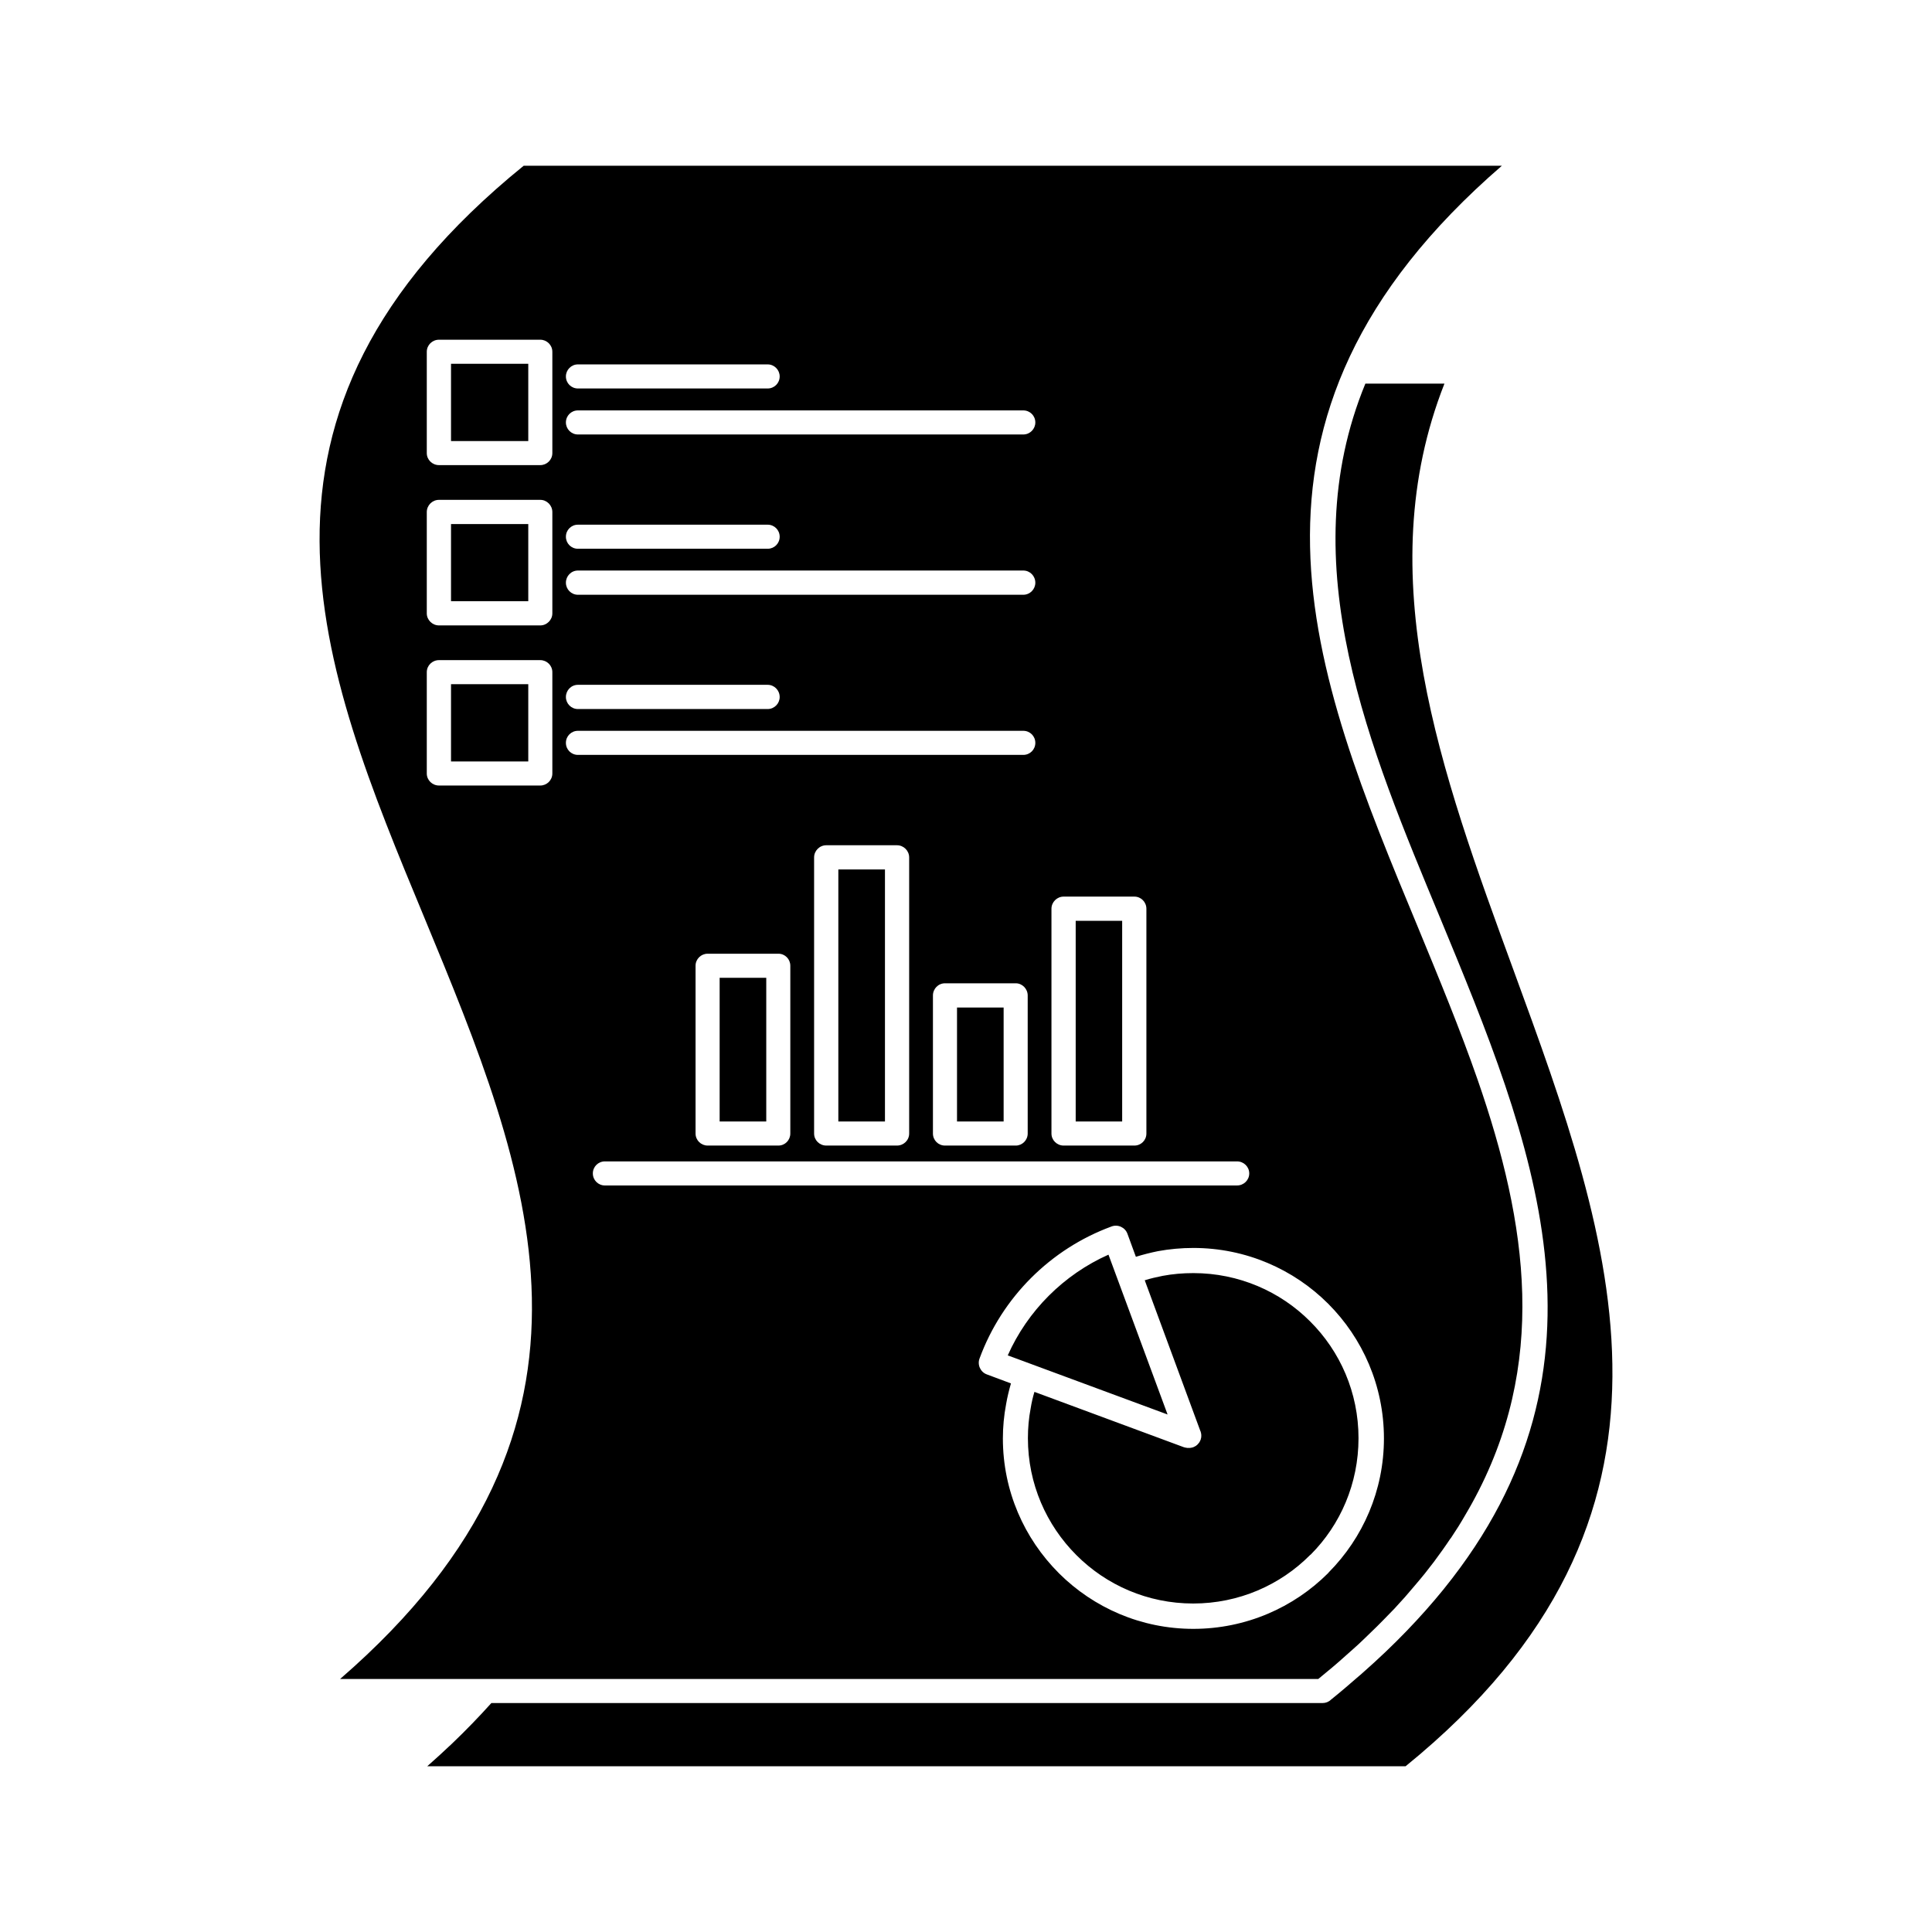
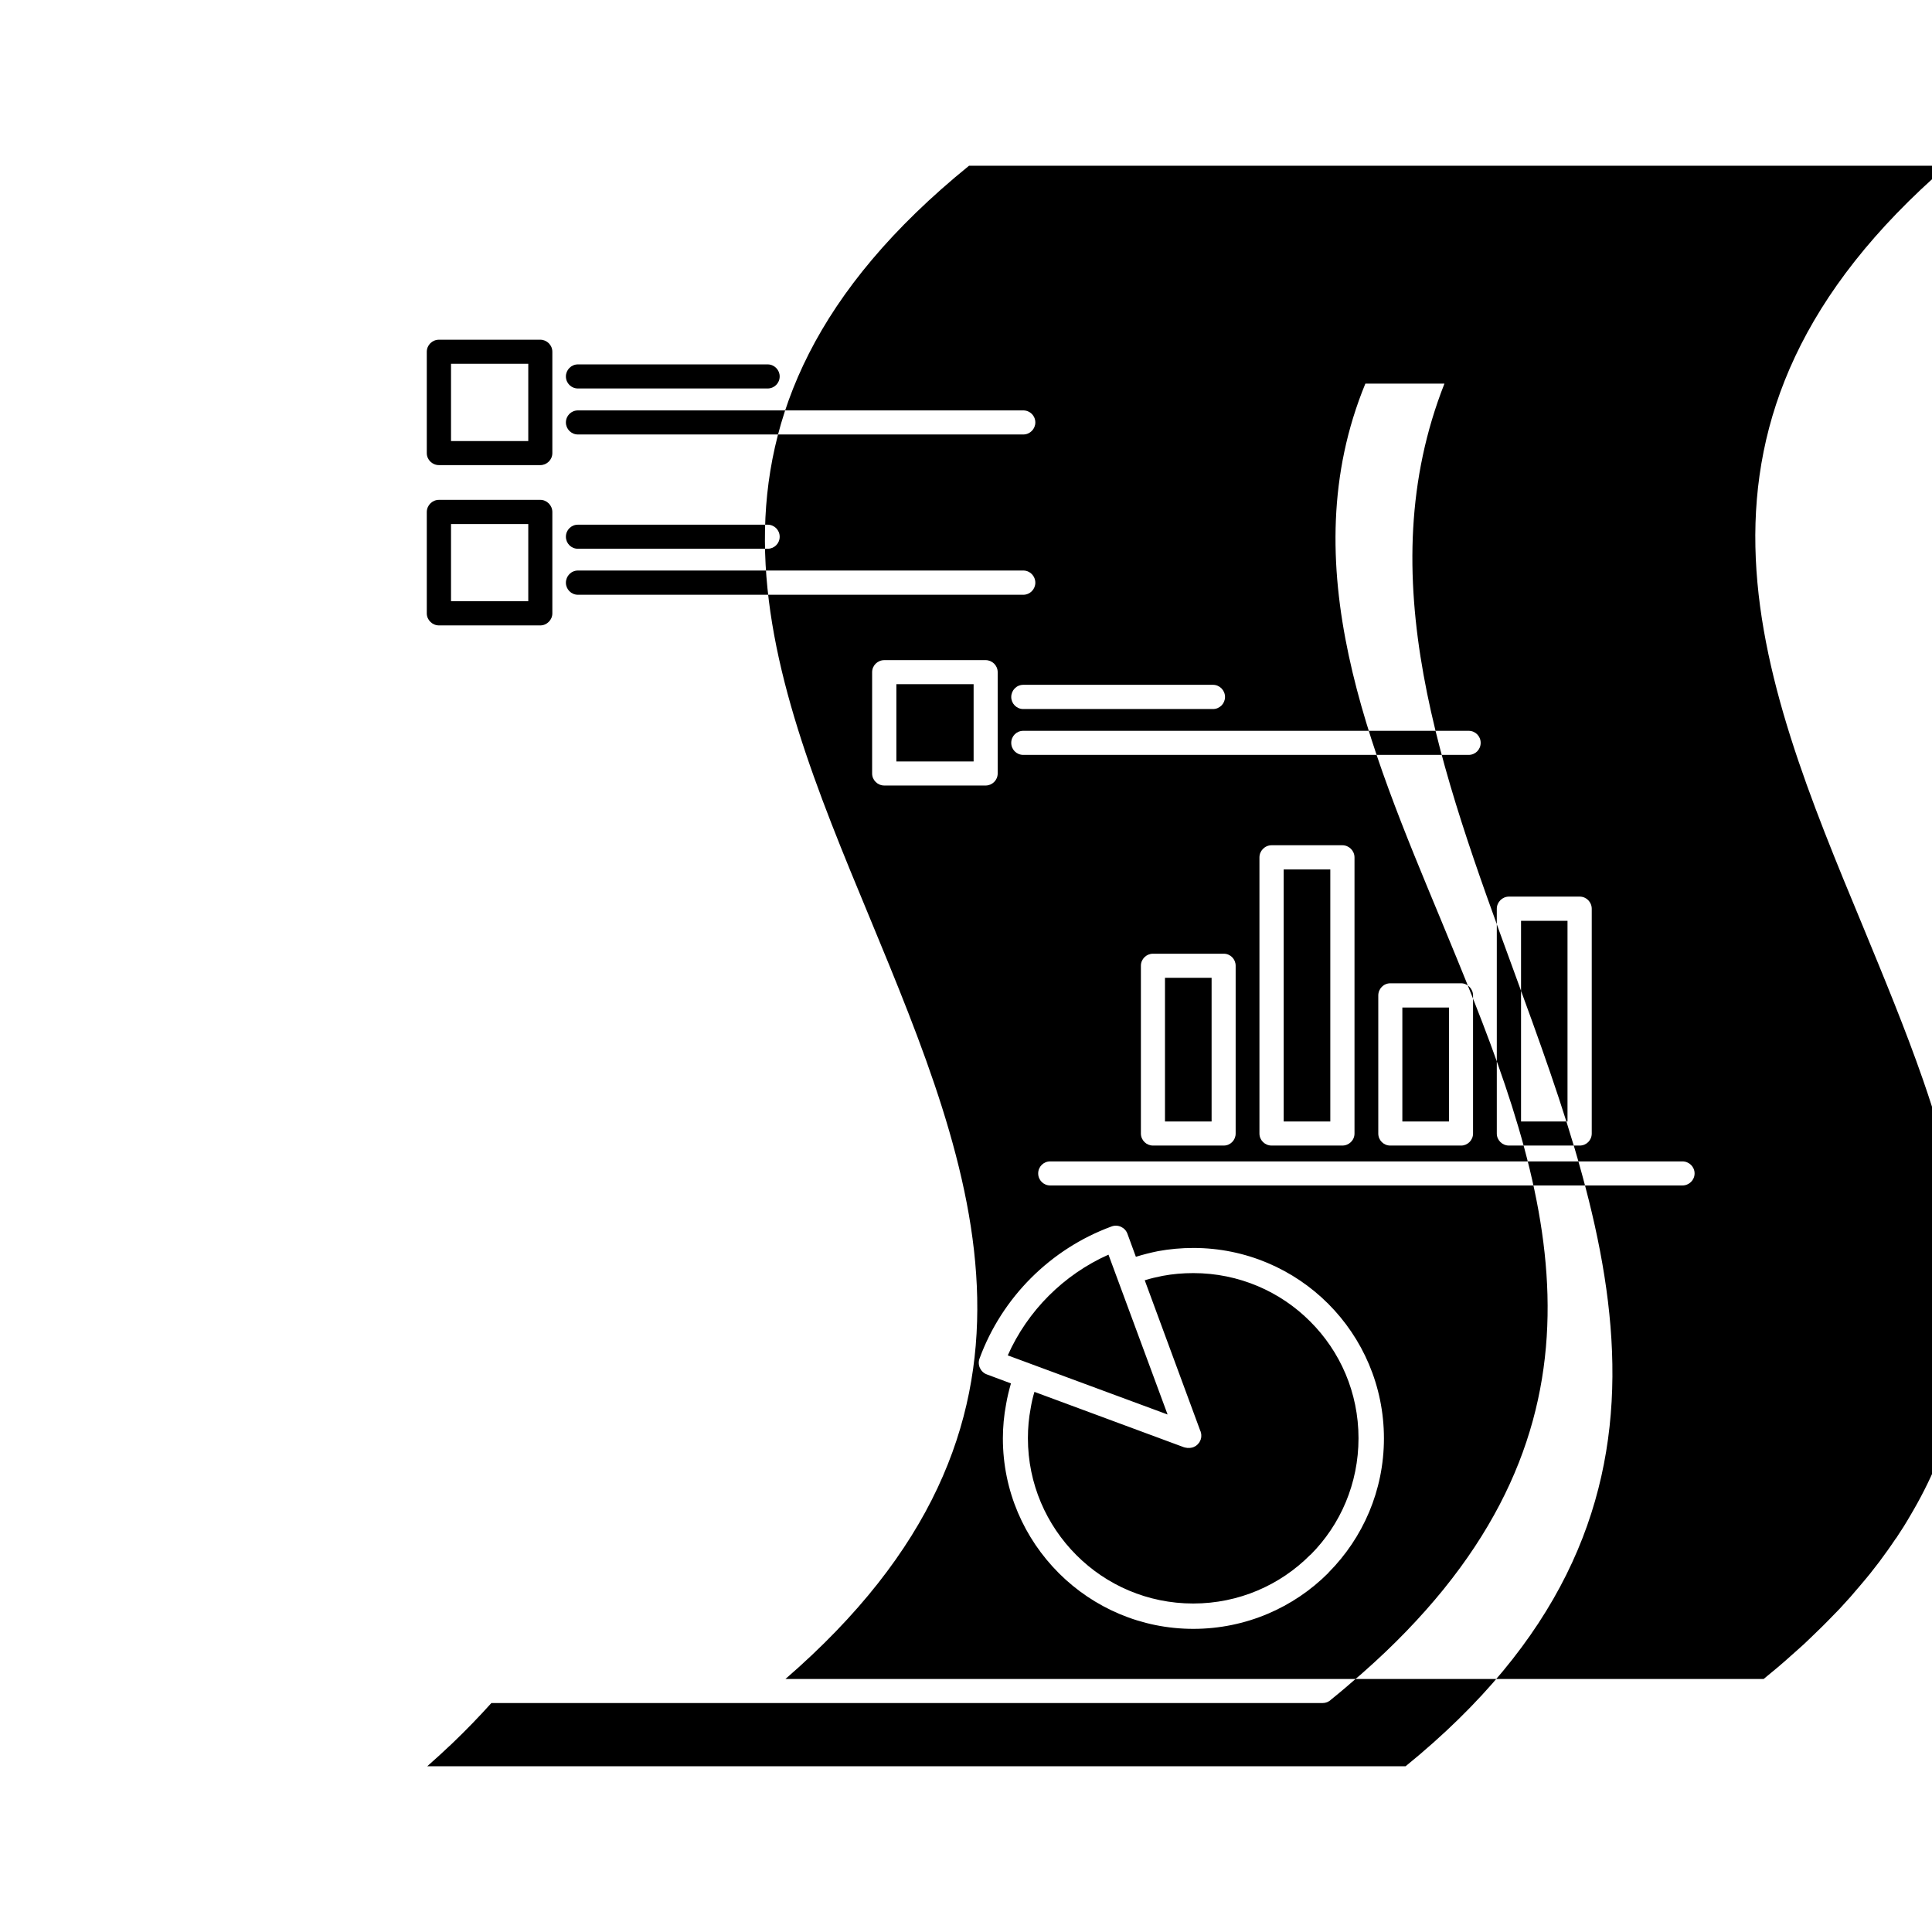
<svg xmlns="http://www.w3.org/2000/svg" fill="#000000" width="800px" height="800px" version="1.1" viewBox="144 144 512 512">
-   <path d="m525.62 387.18c24.504 59.234 49.055 118.43 1.051 177.86l-0.16 0.203c-5.973 7.348-13.004 14.699-21.359 22.047l-0.73 0.648-0.203 0.16c-2.418 2.102-4.887 4.242-7.508 6.34-0.57 0.566-1.371 0.887-2.219 0.887l-220.27-0.004c-3.231 3.59-6.699 7.188-10.414 10.738-2.106 1.98-4.277 3.996-6.582 6.016h259.27c81.562-66.301 55.074-138.66 28.59-211.01-19.137-52.289-38.32-104.58-18.289-155.41h-20.957c-19.711 47.852 1.367 97.152 19.781 141.53m-65.375 94.199c-2.785 0-5.527 0.242-8.117 0.727-1.613 0.324-3.231 0.688-4.762 1.172l14.781 40.055v0.039l0.078 0.039v0.238h0.039v0.121h0.047v0.316l0.039 0.039v0.672l-0.039 0.039v0.285l-0.047 0.039v0.078h-0.039v0.238l-0.078 0.039v0.16l-0.086 0.039v0.121l-0.039 0.039-0.039 0.078-0.043 0.082-0.078 0.121-0.039 0.082-0.047 0.082-0.117 0.121-0.043 0.039v0.039l-0.039 0.039-0.078 0.082-0.039 0.039-0.047 0.082-0.078 0.039v0.039h-0.039l-0.043 0.082-0.078 0.039-0.039 0.039h-0.047l-0.039 0.082-0.121 0.078-0.078 0.039-0.086 0.039-0.078 0.082h-0.078v0.039h-0.086v0.039h-0.039l-0.039 0.039-0.086 0.039h-0.078l-0.047 0.039h-0.039l-0.039 0.039h-0.125v0.039h-0.164v0.039h-0.16v0.039h-0.203l-0.039 0.039h-0.898l-0.047-0.039h-0.203v-0.039h-0.164v-0.039h-0.16l-0.039-0.039h-0.125l-39.688-14.699c-0.445 1.453-0.77 2.906-1.008 4.402-0.484 2.543-0.723 5.168-0.723 7.875 0 12.113 4.926 23.055 12.836 30.969 7.918 7.953 18.898 12.84 30.969 12.84 12.078 0 23.062-4.887 30.969-12.84l0.207-0.16c7.832-7.875 12.633-18.777 12.633-30.809 0-12.113-4.887-23.059-12.84-30.969-7.879-7.898-18.859-12.785-30.938-12.785zm-43.004 1.293c5.981-5.977 13.203-10.66 21.32-13.648 1.695-0.645 3.637 0.242 4.238 1.98l2.219 6.055c1.941-0.605 3.875-1.09 5.859-1.496 3.066-0.562 6.219-0.848 9.363-0.848 13.934 0 26.613 5.652 35.734 14.777 9.125 9.125 14.781 21.766 14.781 35.695 0 13.809-5.574 26.367-14.621 35.492l-0.16 0.203c-9.121 9.125-21.797 14.777-35.734 14.777-13.844 0-26.445-5.613-35.57-14.695l-0.078-0.082c-9.164-9.164-14.82-21.762-14.82-35.691 0-3.027 0.285-6.055 0.848-9.047 0.324-1.898 0.77-3.715 1.293-5.531l-6.383-2.383c-1.695-0.605-2.582-2.543-1.934-4.238 2.984-8.117 7.672-15.344 13.645-21.32zm20.516-6.18c-5.894 2.625-11.27 6.34-15.832 10.902-4.523 4.523-8.238 9.891-10.859 15.789 14.09 5.207 28.227 10.457 42.355 15.668-5.246-14.133-10.414-28.227-15.664-42.359zm-153.76-236.09h-20.473v20.473h20.473zm-23.664-6.379h26.852c1.734 0 3.191 1.414 3.191 3.191v26.852c0 1.777-1.457 3.188-3.191 3.188h-26.852c-1.773 0-3.231-1.414-3.231-3.188v-26.852c0.004-1.777 1.457-3.191 3.231-3.191zm36.828 12.922c-1.781 0-3.191-1.414-3.191-3.191 0-1.734 1.41-3.191 3.191-3.191h50.27c1.773 0 3.191 1.453 3.191 3.191 0 1.777-1.418 3.191-3.191 3.191zm0 12.191c-1.781 0-3.191-1.453-3.191-3.188 0-1.777 1.41-3.191 3.191-3.191h118.02c1.781 0 3.191 1.414 3.191 3.191 0 1.734-1.41 3.188-3.191 3.188zm-13.164 23.742h-20.473v20.434h20.473zm-23.664-6.418h26.852c1.734 0 3.191 1.453 3.191 3.231v26.852c0 1.738-1.457 3.191-3.191 3.191h-26.852c-1.773 0-3.231-1.453-3.231-3.191v-26.852c0.004-1.777 1.457-3.231 3.231-3.231zm36.828 12.961c-1.781 0-3.191-1.414-3.191-3.188 0-1.777 1.41-3.191 3.191-3.191h50.27c1.773 0 3.191 1.414 3.191 3.191 0 1.777-1.418 3.188-3.191 3.188zm0 12.191c-1.781 0-3.191-1.453-3.191-3.191 0-1.777 1.41-3.231 3.191-3.231h118.02c1.781 0 3.191 1.453 3.191 3.231 0 1.738-1.41 3.191-3.191 3.191zm-13.164 23.703h-20.473v20.473h20.473zm-23.664-6.379h26.852c1.734 0 3.191 1.41 3.191 3.188v26.852c0 1.777-1.457 3.188-3.191 3.188h-26.852c-1.773 0-3.231-1.414-3.231-3.188v-26.852c0.004-1.777 1.457-3.188 3.231-3.188zm36.828 12.961c-1.781 0-3.191-1.453-3.191-3.188 0-1.777 1.41-3.231 3.191-3.231h50.27c1.773 0 3.191 1.453 3.191 3.231 0 1.738-1.418 3.188-3.191 3.188zm0 12.152c-1.781 0-3.191-1.414-3.191-3.191 0-1.777 1.41-3.191 3.191-3.191h118.02c1.781 0 3.191 1.414 3.191 3.191 0 1.777-1.41 3.191-3.191 3.191zm49.906 59.074h-12.355v38.074h12.355zm-15.547-6.383h18.777c1.734 0 3.144 1.414 3.144 3.191v44.457c0 1.777-1.41 3.191-3.144 3.191h-18.777c-1.734 0-3.191-1.414-3.191-3.191v-44.457c0-1.777 1.457-3.191 3.191-3.191zm47.004-22.328h-12.355v66.785h12.355zm-15.547-6.418h18.73c1.781 0 3.231 1.453 3.231 3.231v73.164c0 1.777-1.449 3.191-3.231 3.191h-18.73c-1.781 0-3.231-1.414-3.231-3.191v-73.164c0-1.777 1.449-3.231 3.231-3.231zm46.996 43h-12.355v30.203h12.355zm-15.543-6.418h18.77c1.695 0 3.152 1.453 3.152 3.231v36.582c0 1.777-1.457 3.191-3.152 3.191h-18.77c-1.781 0-3.191-1.414-3.191-3.191v-36.582c0-1.777 1.414-3.231 3.191-3.231zm46.957-16.555h-12.316v53.176h12.316zm-15.508-6.418h18.738c1.781 0 3.191 1.453 3.191 3.231v59.555c0 1.777-1.41 3.191-3.191 3.191h-18.738c-1.773 0-3.231-1.414-3.231-3.191v-59.555c0-1.781 1.457-3.231 3.231-3.231zm45.953 70.172c1.773 0 3.231 1.414 3.231 3.188 0 1.777-1.457 3.191-3.231 3.191h-167.53c-1.773 0-3.191-1.414-3.191-3.191s1.418-3.188 3.191-3.188zm70.172-263.86h-259.22c-81.523 66.18-53.945 132.72-26.328 199.26 27.785 67.148 55.641 134.25-22.328 201.77h259.23c1.293-1.047 2.543-2.098 3.754-3.109 1.211-1.047 2.422-2.059 3.555-3.109 1.172-1.051 2.344-2.059 3.477-3.109 1.086-1.051 2.18-2.059 3.231-3.109 1.086-1.008 2.098-2.059 3.144-3.109 1.008-1.008 2.019-2.059 2.992-3.07 0.969-1.051 1.898-2.102 2.828-3.109 0.887-1.051 1.812-2.102 2.66-3.109 0.891-1.051 1.781-2.102 2.59-3.109 0.809-1.051 1.613-2.102 2.418-3.109 0.77-1.051 1.535-2.102 2.262-3.109 0.73-1.051 1.457-2.059 2.141-3.109h0.039c0.648-1.051 1.371-2.059 2.019-3.109 0.648-1.051 1.258-2.059 1.859-3.109 0.609-1.051 1.211-2.059 1.781-3.109 20.188-36.621 14.777-73.891 1.496-112.17-4.688-13.484-10.297-27.012-15.871-40.539-27.871-67.102-55.691-134.25 22.273-201.72z" fill-rule="evenodd" />
+   <path d="m525.62 387.18c24.504 59.234 49.055 118.43 1.051 177.86l-0.16 0.203c-5.973 7.348-13.004 14.699-21.359 22.047l-0.73 0.648-0.203 0.16c-2.418 2.102-4.887 4.242-7.508 6.34-0.57 0.566-1.371 0.887-2.219 0.887l-220.27-0.004c-3.231 3.59-6.699 7.188-10.414 10.738-2.106 1.98-4.277 3.996-6.582 6.016h259.27c81.562-66.301 55.074-138.66 28.59-211.01-19.137-52.289-38.32-104.58-18.289-155.41h-20.957c-19.711 47.852 1.367 97.152 19.781 141.53m-65.375 94.199c-2.785 0-5.527 0.242-8.117 0.727-1.613 0.324-3.231 0.688-4.762 1.172l14.781 40.055v0.039l0.078 0.039v0.238h0.039v0.121h0.047v0.316l0.039 0.039v0.672l-0.039 0.039v0.285l-0.047 0.039v0.078h-0.039v0.238l-0.078 0.039v0.16l-0.086 0.039v0.121l-0.039 0.039-0.039 0.078-0.043 0.082-0.078 0.121-0.039 0.082-0.047 0.082-0.117 0.121-0.043 0.039v0.039l-0.039 0.039-0.078 0.082-0.039 0.039-0.047 0.082-0.078 0.039v0.039h-0.039l-0.043 0.082-0.078 0.039-0.039 0.039h-0.047l-0.039 0.082-0.121 0.078-0.078 0.039-0.086 0.039-0.078 0.082h-0.078v0.039h-0.086v0.039h-0.039l-0.039 0.039-0.086 0.039h-0.078l-0.047 0.039h-0.039l-0.039 0.039h-0.125v0.039h-0.164v0.039h-0.16v0.039h-0.203l-0.039 0.039h-0.898l-0.047-0.039h-0.203v-0.039h-0.164v-0.039h-0.16l-0.039-0.039h-0.125l-39.688-14.699c-0.445 1.453-0.77 2.906-1.008 4.402-0.484 2.543-0.723 5.168-0.723 7.875 0 12.113 4.926 23.055 12.836 30.969 7.918 7.953 18.898 12.84 30.969 12.84 12.078 0 23.062-4.887 30.969-12.84l0.207-0.16c7.832-7.875 12.633-18.777 12.633-30.809 0-12.113-4.887-23.059-12.84-30.969-7.879-7.898-18.859-12.785-30.938-12.785zm-43.004 1.293c5.981-5.977 13.203-10.66 21.32-13.648 1.695-0.645 3.637 0.242 4.238 1.98l2.219 6.055c1.941-0.605 3.875-1.09 5.859-1.496 3.066-0.562 6.219-0.848 9.363-0.848 13.934 0 26.613 5.652 35.734 14.777 9.125 9.125 14.781 21.766 14.781 35.695 0 13.809-5.574 26.367-14.621 35.492l-0.16 0.203c-9.121 9.125-21.797 14.777-35.734 14.777-13.844 0-26.445-5.613-35.57-14.695l-0.078-0.082c-9.164-9.164-14.82-21.762-14.82-35.691 0-3.027 0.285-6.055 0.848-9.047 0.324-1.898 0.77-3.715 1.293-5.531l-6.383-2.383c-1.695-0.605-2.582-2.543-1.934-4.238 2.984-8.117 7.672-15.344 13.645-21.32zm20.516-6.18c-5.894 2.625-11.27 6.34-15.832 10.902-4.523 4.523-8.238 9.891-10.859 15.789 14.09 5.207 28.227 10.457 42.355 15.668-5.246-14.133-10.414-28.227-15.664-42.359zm-153.76-236.09h-20.473v20.473h20.473zm-23.664-6.379h26.852c1.734 0 3.191 1.414 3.191 3.191v26.852c0 1.777-1.457 3.188-3.191 3.188h-26.852c-1.773 0-3.231-1.414-3.231-3.188v-26.852c0.004-1.777 1.457-3.191 3.231-3.191zm36.828 12.922c-1.781 0-3.191-1.414-3.191-3.191 0-1.734 1.41-3.191 3.191-3.191h50.27c1.773 0 3.191 1.453 3.191 3.191 0 1.777-1.418 3.191-3.191 3.191zm0 12.191c-1.781 0-3.191-1.453-3.191-3.188 0-1.777 1.41-3.191 3.191-3.191h118.02c1.781 0 3.191 1.414 3.191 3.191 0 1.734-1.41 3.188-3.191 3.188zm-13.164 23.742h-20.473v20.434h20.473zm-23.664-6.418h26.852c1.734 0 3.191 1.453 3.191 3.231v26.852c0 1.738-1.457 3.191-3.191 3.191h-26.852c-1.773 0-3.231-1.453-3.231-3.191v-26.852c0.004-1.777 1.457-3.231 3.231-3.231zm36.828 12.961c-1.781 0-3.191-1.414-3.191-3.188 0-1.777 1.41-3.191 3.191-3.191h50.27c1.773 0 3.191 1.414 3.191 3.191 0 1.777-1.418 3.188-3.191 3.188zm0 12.191c-1.781 0-3.191-1.453-3.191-3.191 0-1.777 1.41-3.231 3.191-3.231h118.02c1.781 0 3.191 1.453 3.191 3.231 0 1.738-1.41 3.191-3.191 3.191m-13.164 23.703h-20.473v20.473h20.473zm-23.664-6.379h26.852c1.734 0 3.191 1.41 3.191 3.188v26.852c0 1.777-1.457 3.188-3.191 3.188h-26.852c-1.773 0-3.231-1.414-3.231-3.188v-26.852c0.004-1.777 1.457-3.188 3.231-3.188zm36.828 12.961c-1.781 0-3.191-1.453-3.191-3.188 0-1.777 1.41-3.231 3.191-3.231h50.27c1.773 0 3.191 1.453 3.191 3.231 0 1.738-1.418 3.188-3.191 3.188zm0 12.152c-1.781 0-3.191-1.414-3.191-3.191 0-1.777 1.41-3.191 3.191-3.191h118.02c1.781 0 3.191 1.414 3.191 3.191 0 1.777-1.41 3.191-3.191 3.191zm49.906 59.074h-12.355v38.074h12.355zm-15.547-6.383h18.777c1.734 0 3.144 1.414 3.144 3.191v44.457c0 1.777-1.41 3.191-3.144 3.191h-18.777c-1.734 0-3.191-1.414-3.191-3.191v-44.457c0-1.777 1.457-3.191 3.191-3.191zm47.004-22.328h-12.355v66.785h12.355zm-15.547-6.418h18.73c1.781 0 3.231 1.453 3.231 3.231v73.164c0 1.777-1.449 3.191-3.231 3.191h-18.73c-1.781 0-3.231-1.414-3.231-3.191v-73.164c0-1.777 1.449-3.231 3.231-3.231zm46.996 43h-12.355v30.203h12.355zm-15.543-6.418h18.77c1.695 0 3.152 1.453 3.152 3.231v36.582c0 1.777-1.457 3.191-3.152 3.191h-18.77c-1.781 0-3.191-1.414-3.191-3.191v-36.582c0-1.777 1.414-3.231 3.191-3.231zm46.957-16.555h-12.316v53.176h12.316zm-15.508-6.418h18.738c1.781 0 3.191 1.453 3.191 3.231v59.555c0 1.777-1.41 3.191-3.191 3.191h-18.738c-1.773 0-3.231-1.414-3.231-3.191v-59.555c0-1.781 1.457-3.231 3.231-3.231zm45.953 70.172c1.773 0 3.231 1.414 3.231 3.188 0 1.777-1.457 3.191-3.231 3.191h-167.53c-1.773 0-3.191-1.414-3.191-3.191s1.418-3.188 3.191-3.188zm70.172-263.86h-259.22c-81.523 66.18-53.945 132.72-26.328 199.26 27.785 67.148 55.641 134.25-22.328 201.77h259.23c1.293-1.047 2.543-2.098 3.754-3.109 1.211-1.047 2.422-2.059 3.555-3.109 1.172-1.051 2.344-2.059 3.477-3.109 1.086-1.051 2.18-2.059 3.231-3.109 1.086-1.008 2.098-2.059 3.144-3.109 1.008-1.008 2.019-2.059 2.992-3.07 0.969-1.051 1.898-2.102 2.828-3.109 0.887-1.051 1.812-2.102 2.66-3.109 0.891-1.051 1.781-2.102 2.59-3.109 0.809-1.051 1.613-2.102 2.418-3.109 0.77-1.051 1.535-2.102 2.262-3.109 0.73-1.051 1.457-2.059 2.141-3.109h0.039c0.648-1.051 1.371-2.059 2.019-3.109 0.648-1.051 1.258-2.059 1.859-3.109 0.609-1.051 1.211-2.059 1.781-3.109 20.188-36.621 14.777-73.891 1.496-112.17-4.688-13.484-10.297-27.012-15.871-40.539-27.871-67.102-55.691-134.25 22.273-201.72z" fill-rule="evenodd" />
</svg>